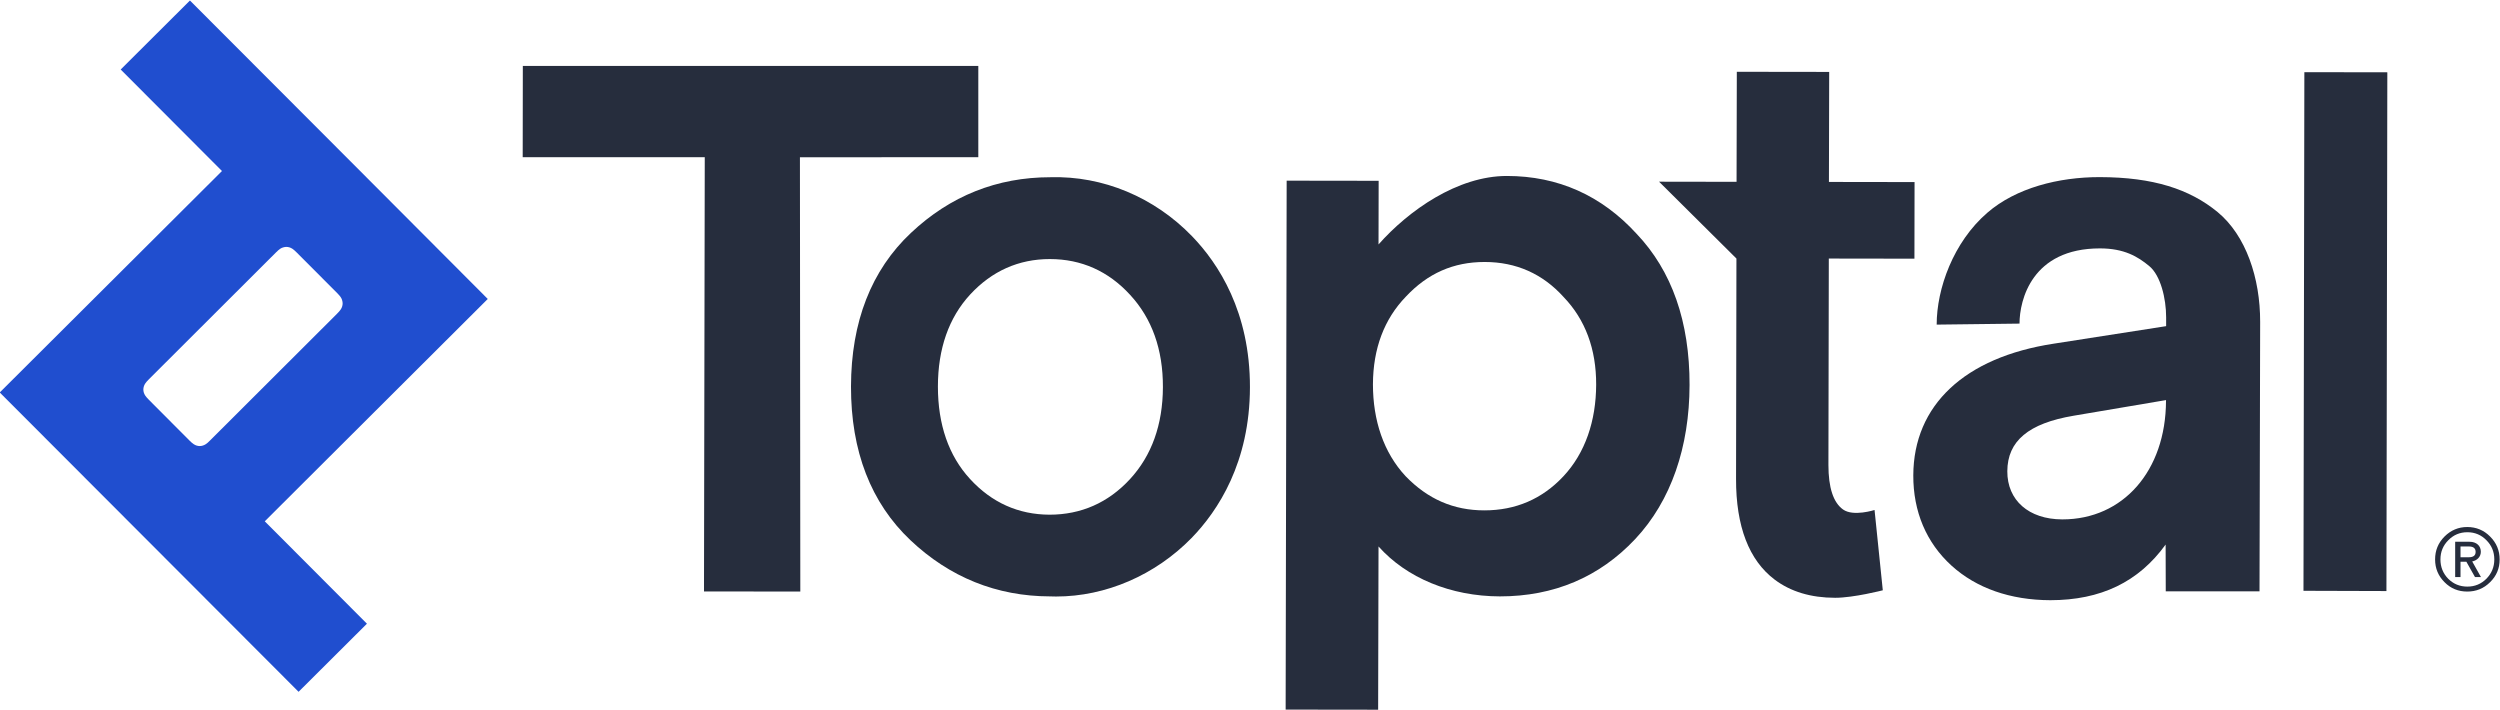
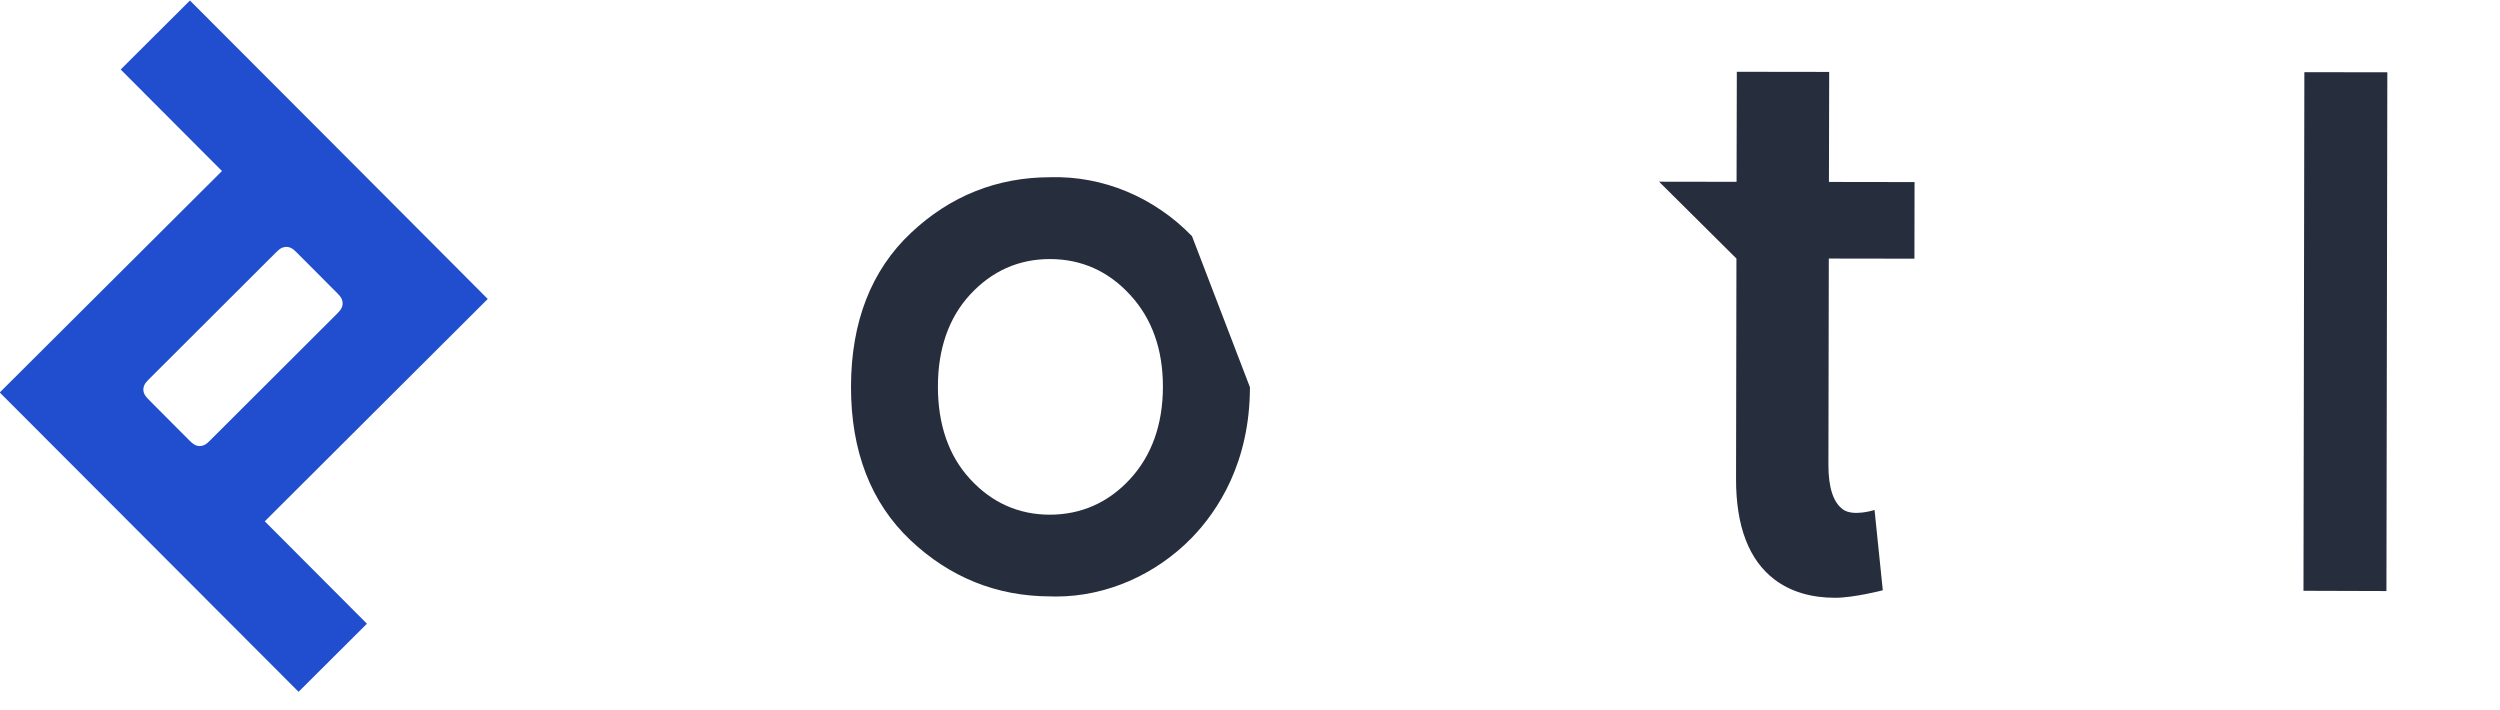
<svg xmlns="http://www.w3.org/2000/svg" width="176" height="50" viewBox="0 0 176 50" fill="none">
  <g clip-path="url(#clip0_1380_6095)">
-     <path fill-rule="evenodd" clip-rule="evenodd" d="M115.215 16.458C112.755 13.766 109.687 12.388 106.082 12.388C102.612 12.388 99.168 14.812 97.048 17.209L97.057 12.728L90.581 12.719L90.51 49.472V49.955L97.021 49.964L97.048 38.471C99.016 40.68 102.129 41.977 105.59 41.986C109.401 41.986 112.603 40.626 115.116 37.952C117.648 35.259 118.936 31.458 118.945 27.102C118.953 22.648 117.701 19.07 115.215 16.458ZM104.526 18.444C106.735 18.444 108.605 19.276 110.08 20.912C111.601 22.495 112.379 24.571 112.37 27.084C112.361 29.615 111.61 31.887 110.054 33.542C108.569 35.125 106.708 35.93 104.499 35.93C102.326 35.93 100.51 35.134 98.954 33.524C97.406 31.86 96.655 29.598 96.655 27.057C96.664 24.544 97.442 22.469 98.971 20.886C100.51 19.24 102.326 18.444 104.508 18.444H104.526Z" fill="#262D3D" />
    <path fill-rule="evenodd" clip-rule="evenodd" d="M122.245 18.202L122.218 33.712C122.209 37.057 123.131 39.446 124.937 40.805C126.064 41.655 127.496 42.084 129.195 42.084C130.501 42.084 132.549 41.556 132.549 41.556L131.968 35.903C131.968 35.903 130.474 36.386 129.75 35.868C129.061 35.376 128.721 34.32 128.721 32.737L128.748 18.202L134.776 18.211L134.785 12.818L128.757 12.809L128.775 5.063L122.272 5.054L122.254 12.8L116.798 12.791L122.245 18.202Z" fill="#262D3D" />
-     <path fill-rule="evenodd" clip-rule="evenodd" d="M68.873 4.642H36.807L36.798 11.065H49.615L49.562 41.047V41.637L56.342 41.646L56.315 11.073L68.873 11.065V4.642Z" fill="#262D3D" />
    <path fill-rule="evenodd" clip-rule="evenodd" d="M34.338 21.047L24.687 11.369C24.598 11.279 13.372 0.036 13.372 0.036L8.497 4.893L15.626 12.04L-0.018 27.63L21.02 48.703L25.832 43.909L18.64 36.7L34.338 21.047ZM14.275 31.369C14.132 31.413 13.989 31.413 13.846 31.369C13.703 31.324 13.587 31.261 13.327 31.002L10.492 28.157C10.242 27.907 10.17 27.782 10.125 27.639C10.081 27.496 10.081 27.352 10.125 27.209C10.17 27.066 10.232 26.95 10.492 26.691L19.427 17.773C19.678 17.523 19.803 17.451 19.946 17.415C20.089 17.37 20.233 17.37 20.376 17.415C20.519 17.46 20.635 17.523 20.894 17.782L23.73 20.626C23.98 20.877 24.052 21.002 24.088 21.145C24.132 21.288 24.132 21.431 24.088 21.574C24.043 21.718 23.98 21.834 23.721 22.093L14.785 31.011C14.544 31.261 14.419 31.324 14.275 31.369Z" fill="#204ECF" />
-     <path fill-rule="evenodd" clip-rule="evenodd" d="M83.918 16.628C81.261 13.882 77.648 12.37 73.945 12.477C70.197 12.477 66.896 13.792 64.132 16.395C61.342 19.016 59.919 22.656 59.91 27.209C59.902 31.762 61.315 35.402 64.097 38.032C66.86 40.644 70.17 41.977 73.918 41.986C74.061 41.995 74.204 41.995 74.347 41.995C77.853 41.995 81.324 40.492 83.882 37.88C85.751 35.957 87.987 32.558 87.996 27.263C88.005 21.968 85.787 18.56 83.918 16.628ZM81.869 27.254C81.86 29.892 81.082 32.075 79.544 33.739C78.014 35.393 76.109 36.234 73.882 36.234C71.699 36.225 69.812 35.385 68.283 33.712C66.789 32.084 66.029 29.892 66.029 27.218C66.029 24.544 66.798 22.361 68.3 20.733C69.83 19.079 71.717 18.238 73.909 18.238C76.127 18.238 78.032 19.087 79.562 20.76C81.1 22.424 81.878 24.606 81.869 27.254Z" fill="#262D3D" />
-     <path fill-rule="evenodd" clip-rule="evenodd" d="M142.174 22.782C142.174 21.127 143.041 17.487 147.835 17.487C149.535 17.487 150.501 18.059 151.315 18.739C152.102 19.392 152.496 21.002 152.496 22.335V22.961L144.58 24.195C138.309 25.152 134.714 28.524 134.696 33.462C134.687 36.02 135.617 38.211 137.388 39.821C139.132 41.404 141.521 42.245 144.338 42.254C147.889 42.254 150.555 40.975 152.46 38.336C152.469 39.454 152.469 40.581 152.469 41.628H159.07L159.115 22.666C159.123 19.571 158.113 16.574 156.118 14.928C154.15 13.309 151.574 12.478 147.844 12.469H147.791C144.946 12.469 141.932 13.22 139.902 14.982C137.513 17.048 136.342 20.322 136.342 22.853L142.174 22.782ZM145.17 36.565C142.826 36.556 141.306 35.224 141.315 33.175C141.324 31.047 142.809 29.803 145.984 29.267L152.487 28.166V28.229C152.469 33.14 149.472 36.565 145.197 36.565H145.17Z" fill="#262D3D" />
+     <path fill-rule="evenodd" clip-rule="evenodd" d="M83.918 16.628C81.261 13.882 77.648 12.37 73.945 12.477C70.197 12.477 66.896 13.792 64.132 16.395C61.342 19.016 59.919 22.656 59.91 27.209C59.902 31.762 61.315 35.402 64.097 38.032C66.86 40.644 70.17 41.977 73.918 41.986C74.061 41.995 74.204 41.995 74.347 41.995C77.853 41.995 81.324 40.492 83.882 37.88C85.751 35.957 87.987 32.558 87.996 27.263ZM81.869 27.254C81.86 29.892 81.082 32.075 79.544 33.739C78.014 35.393 76.109 36.234 73.882 36.234C71.699 36.225 69.812 35.385 68.283 33.712C66.789 32.084 66.029 29.892 66.029 27.218C66.029 24.544 66.798 22.361 68.3 20.733C69.83 19.079 71.717 18.238 73.909 18.238C76.127 18.238 78.032 19.087 79.562 20.76C81.1 22.424 81.878 24.606 81.869 27.254Z" fill="#262D3D" />
    <path fill-rule="evenodd" clip-rule="evenodd" d="M162.227 5.081L162.165 41.431V41.592L168.005 41.61L168.068 5.251V5.09L162.227 5.081Z" fill="#262D3D" />
-     <path fill-rule="evenodd" clip-rule="evenodd" d="M171.431 39.383C171.431 38.757 171.646 38.22 172.093 37.773C172.54 37.326 173.077 37.102 173.694 37.102C174.32 37.102 174.866 37.326 175.304 37.773C175.751 38.22 175.975 38.757 175.975 39.383C175.975 40.018 175.751 40.546 175.304 40.984C174.857 41.431 174.32 41.646 173.694 41.646C173.068 41.646 172.531 41.431 172.093 40.984C171.655 40.546 171.431 40.018 171.431 39.383ZM171.807 39.383C171.807 39.911 171.986 40.367 172.352 40.742C172.719 41.109 173.166 41.297 173.703 41.297C174.231 41.297 174.678 41.109 175.045 40.742C175.411 40.367 175.599 39.92 175.599 39.383C175.599 38.846 175.411 38.399 175.045 38.032C174.678 37.657 174.231 37.469 173.703 37.469C173.175 37.469 172.728 37.657 172.361 38.032C171.995 38.399 171.807 38.846 171.807 39.383ZM174.24 40.626L173.631 39.544H173.22V40.626H172.844V38.14H173.855C174.356 38.14 174.651 38.435 174.651 38.846C174.651 39.195 174.392 39.455 174.043 39.526L174.66 40.626H174.24ZM173.22 38.471V39.231H173.801C174.123 39.231 174.284 39.106 174.284 38.855C174.284 38.596 174.123 38.471 173.801 38.471H173.22Z" fill="#262D3D" />
  </g>
  <defs>
    <clipPath id="clip0_1380_6095">
      <rect width="175.939" height="50" fill="white" />
    </clipPath>
  </defs>
</svg>